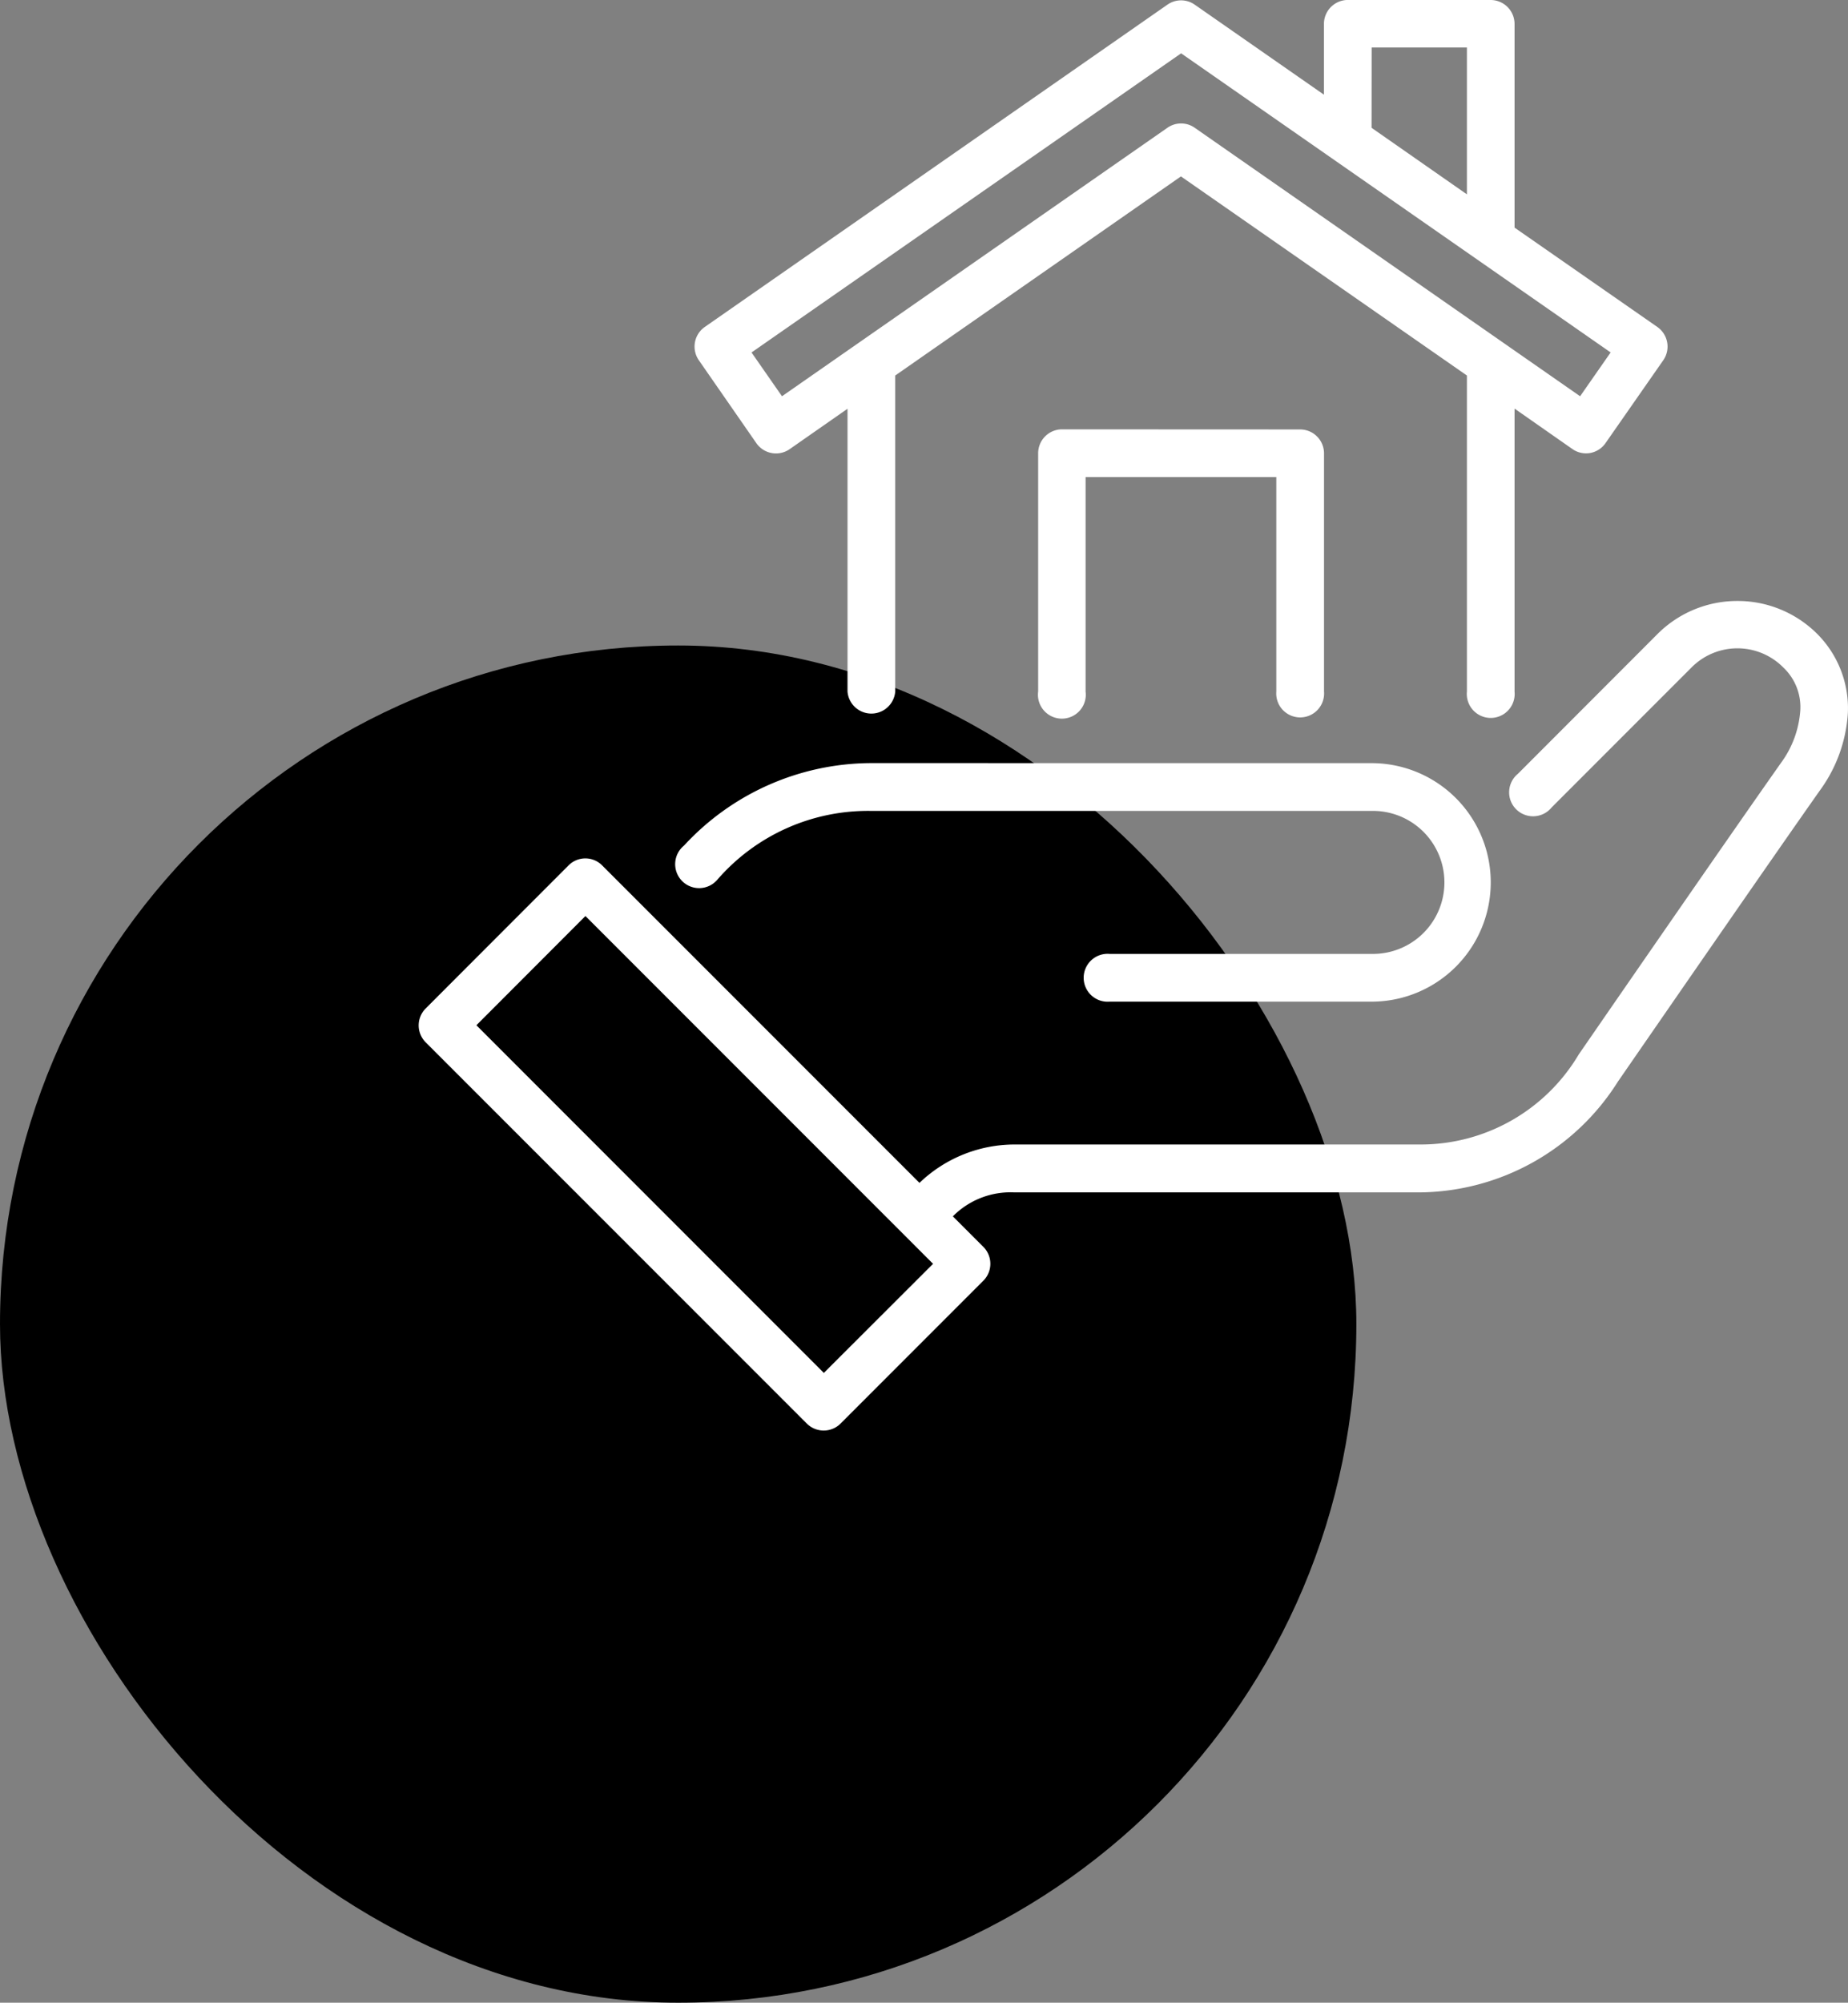
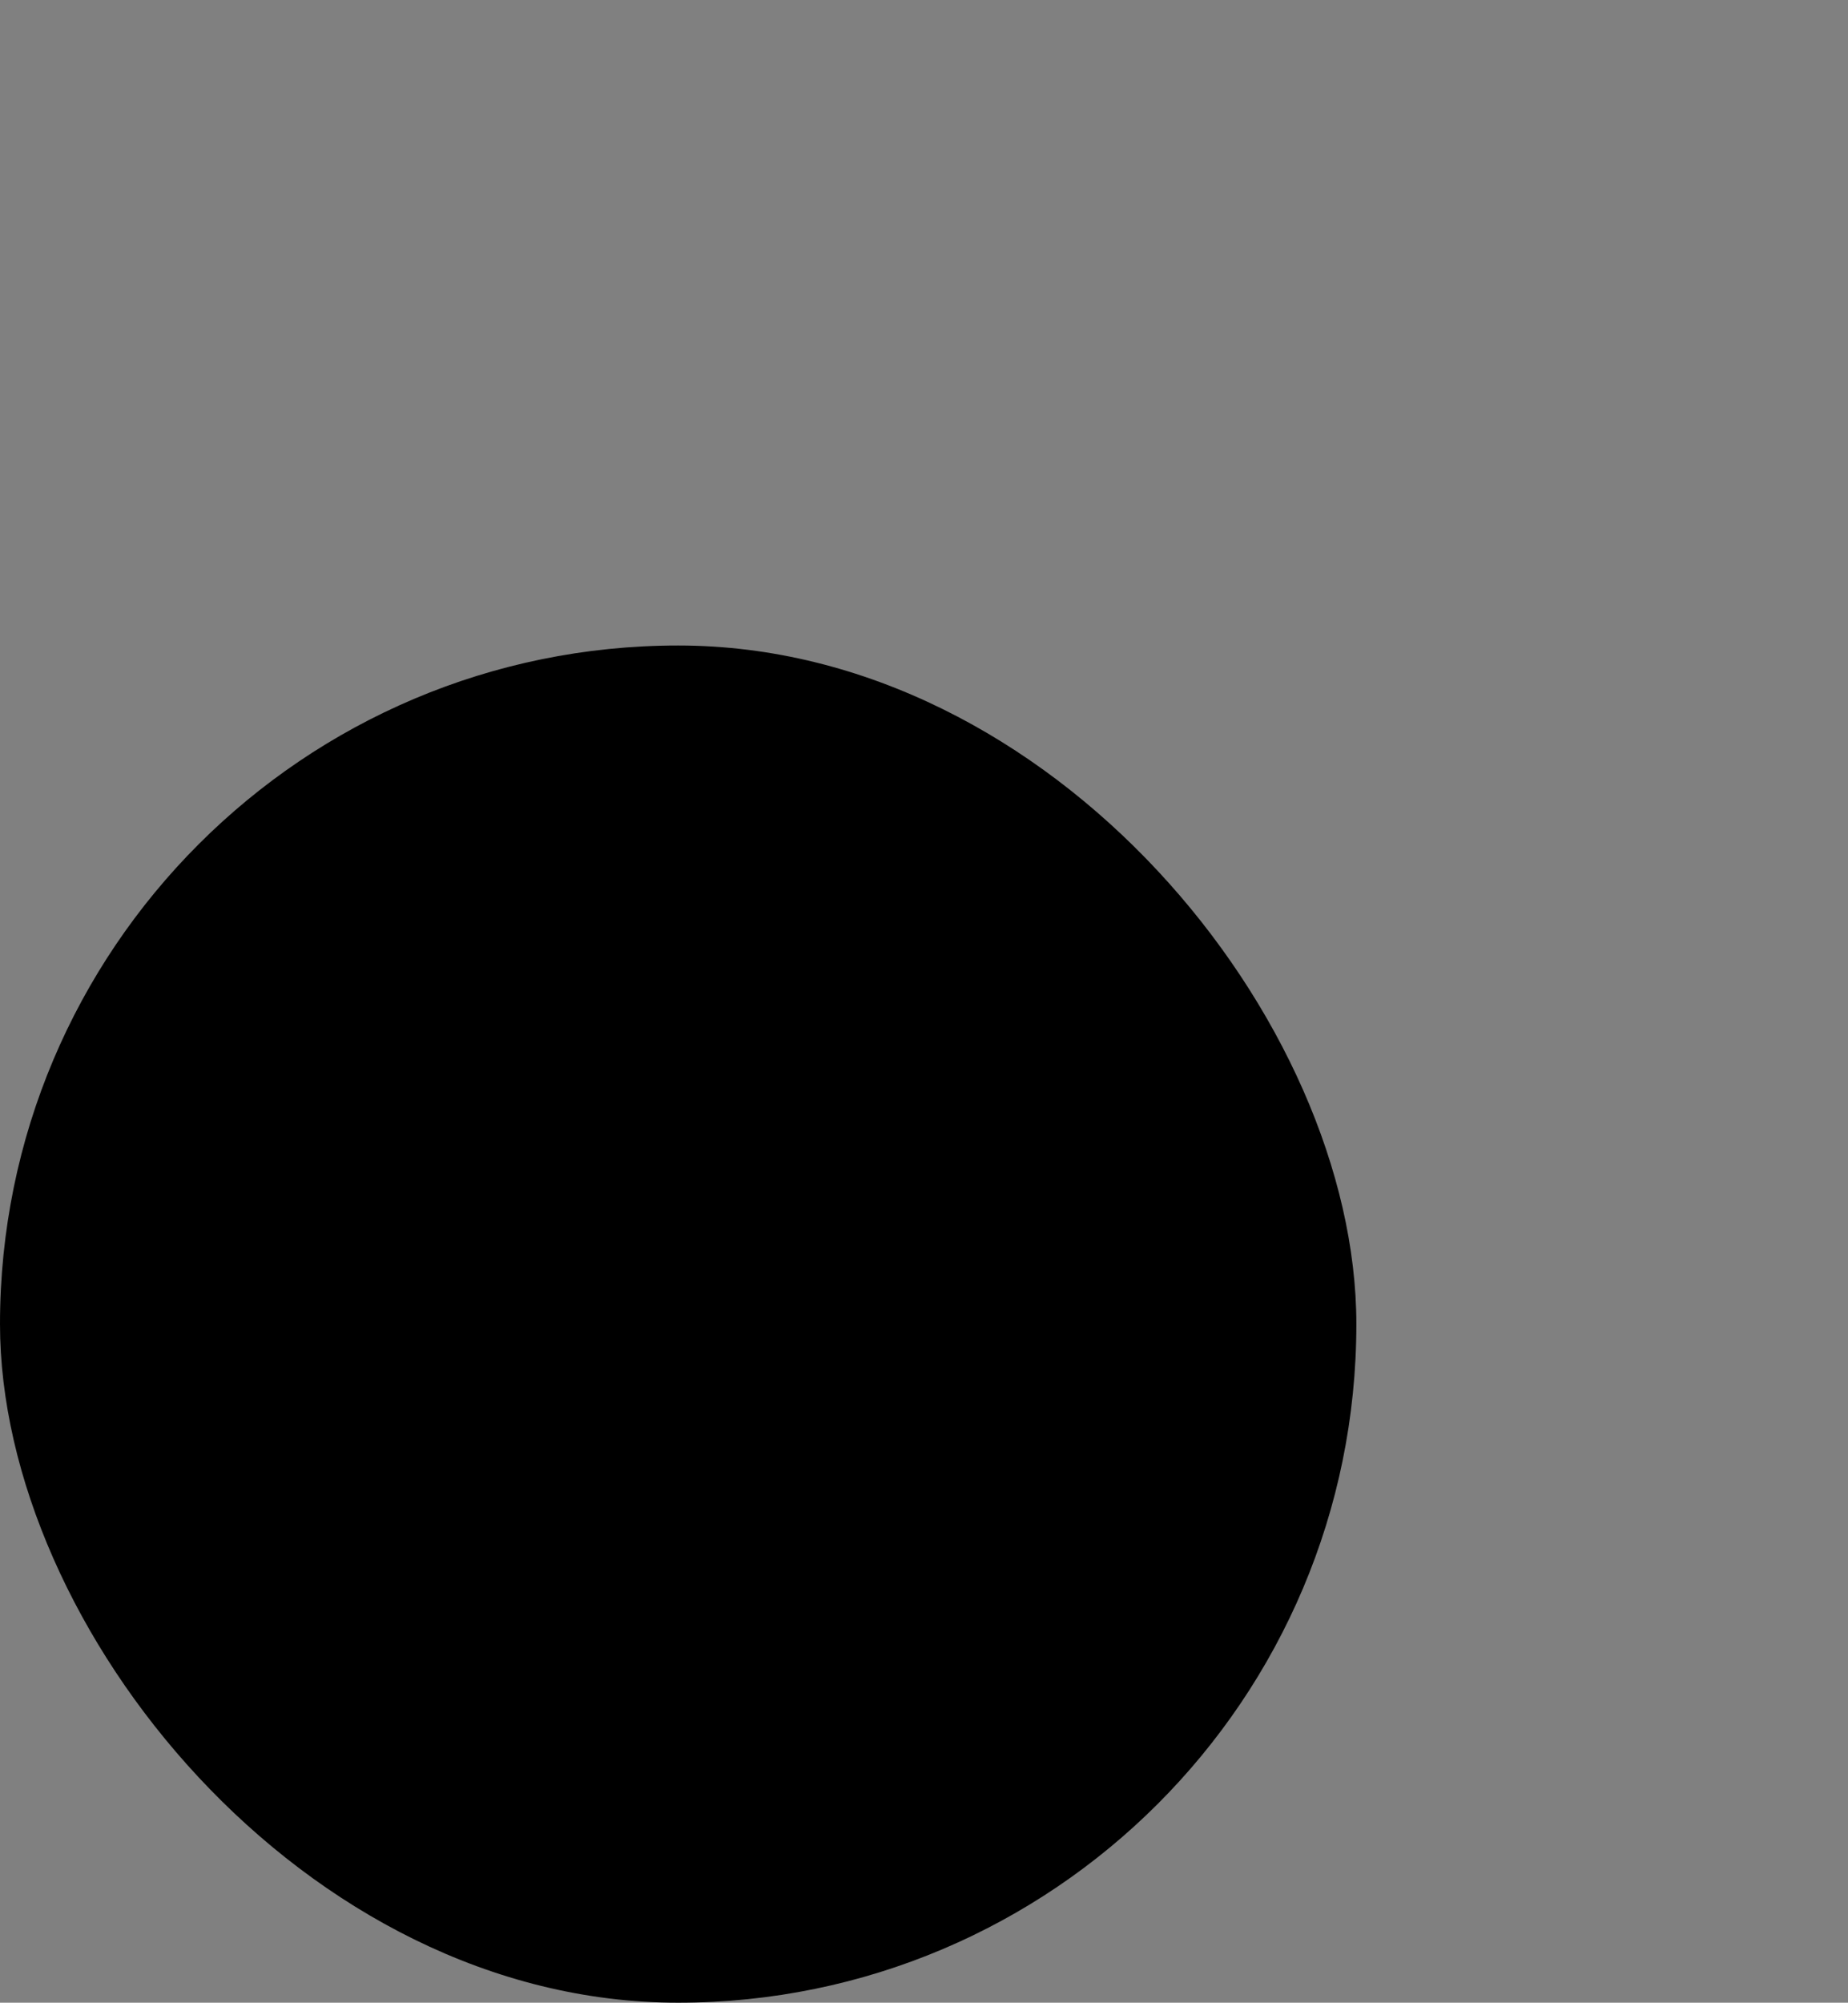
<svg xmlns="http://www.w3.org/2000/svg" width="69.486" height="75.256" viewBox="0 0 69.486 75.256">
  <rect x="0" y="0" width="69.486" height="75.256" fill="#808080" stroke="none" />
  <g id="Remise_en_état" data-name="Remise en état" transform="translate(-4908 -4795.744)">
    <rect id="Rectangle_4003" data-name="Rectangle 4003" width="51" height="51" rx="25.5" transform="translate(4908 4820)" />
    <g id="Search_results_for_House_-_Flaticon-12_1_" data-name="Search results for House - Flaticon-12 (1)" transform="translate(4923.213 4795.219)">
-       <path id="Tracé_37241" data-name="Tracé 37241" d="M34.568,1.419V4.083L29.709.7a.894.894,0,0,0-1.026,0l-17.4,12.114a.9.9,0,0,0-.223,1.243l2.167,3.122a.9.9,0,0,0,1.253.223l2.174-1.517V26.513a.9.9,0,0,0,1.794,0V14.636L29.191,7.154l10.753,7.482V26.513a.9.9,0,1,0,1.791,0V15.879L43.912,17.4a.891.891,0,0,0,1.243-.223l2.177-3.122a.9.9,0,0,0-.227-1.243l-5.37-3.734V1.419a.9.9,0,0,0-.9-.894H35.421a.9.9,0,0,0-.853.894Zm1.794.89h3.582V7.828l-3.585-2.5Zm-7.164.22,16.15,11.24L44.2,15.415,29.709,5.326a.894.894,0,0,0-1.026,0L14.19,15.415,13.045,13.77ZM24.716,16.658a.9.9,0,0,0-.894.9V26.51a.9.9,0,1,0,1.784,0V18.452h7.171V26.51a.9.9,0,1,0,1.794,0V17.562a.9.9,0,0,0-.9-.9Zm25.4,6.45a4.24,4.24,0,0,0-3,1.236L41.864,29.6a.9.9,0,1,0,1.266,1.266l5.251-5.251a2.428,2.428,0,0,1,3.467,0,2.042,2.042,0,0,1,.63,1.625,3.771,3.771,0,0,1-.728,1.957c-1.713,2.428-5.549,7.977-7.6,10.949a6.912,6.912,0,0,1-6,3.386H22.925a5.172,5.172,0,0,0-3.565,1.442L7.428,33.044a.89.89,0,0,0-1.263,0L.792,38.421a.9.9,0,0,0,0,1.27L15.127,54.022a.9.9,0,0,0,1.263,0l5.376-5.376a.9.9,0,0,0,0-1.263l-1.151-1.151a3.047,3.047,0,0,1,2.309-.9H38.153a8.9,8.9,0,0,0,7.469-4.164c2.052-2.969,5.891-8.525,7.591-10.936A5.5,5.5,0,0,0,54.269,27.3a3.954,3.954,0,0,0-1.155-2.956,4.232,4.232,0,0,0-3-1.236ZM17.548,29.2A9.612,9.612,0,0,0,10.506,32.3a.9.9,0,1,0,1.246,1.29,7.5,7.5,0,0,1,5.8-2.593H36.359a2.687,2.687,0,1,1,0,5.373H26.507a.9.9,0,1,0,0,1.794h9.852a4.481,4.481,0,0,0,0-8.962ZM6.8,34.947,19.871,48.016l-4.107,4.1L2.7,39.051Z" transform="translate(0 0)" fill="#fff" />
-     </g>
+       </g>
  </g>
</svg>